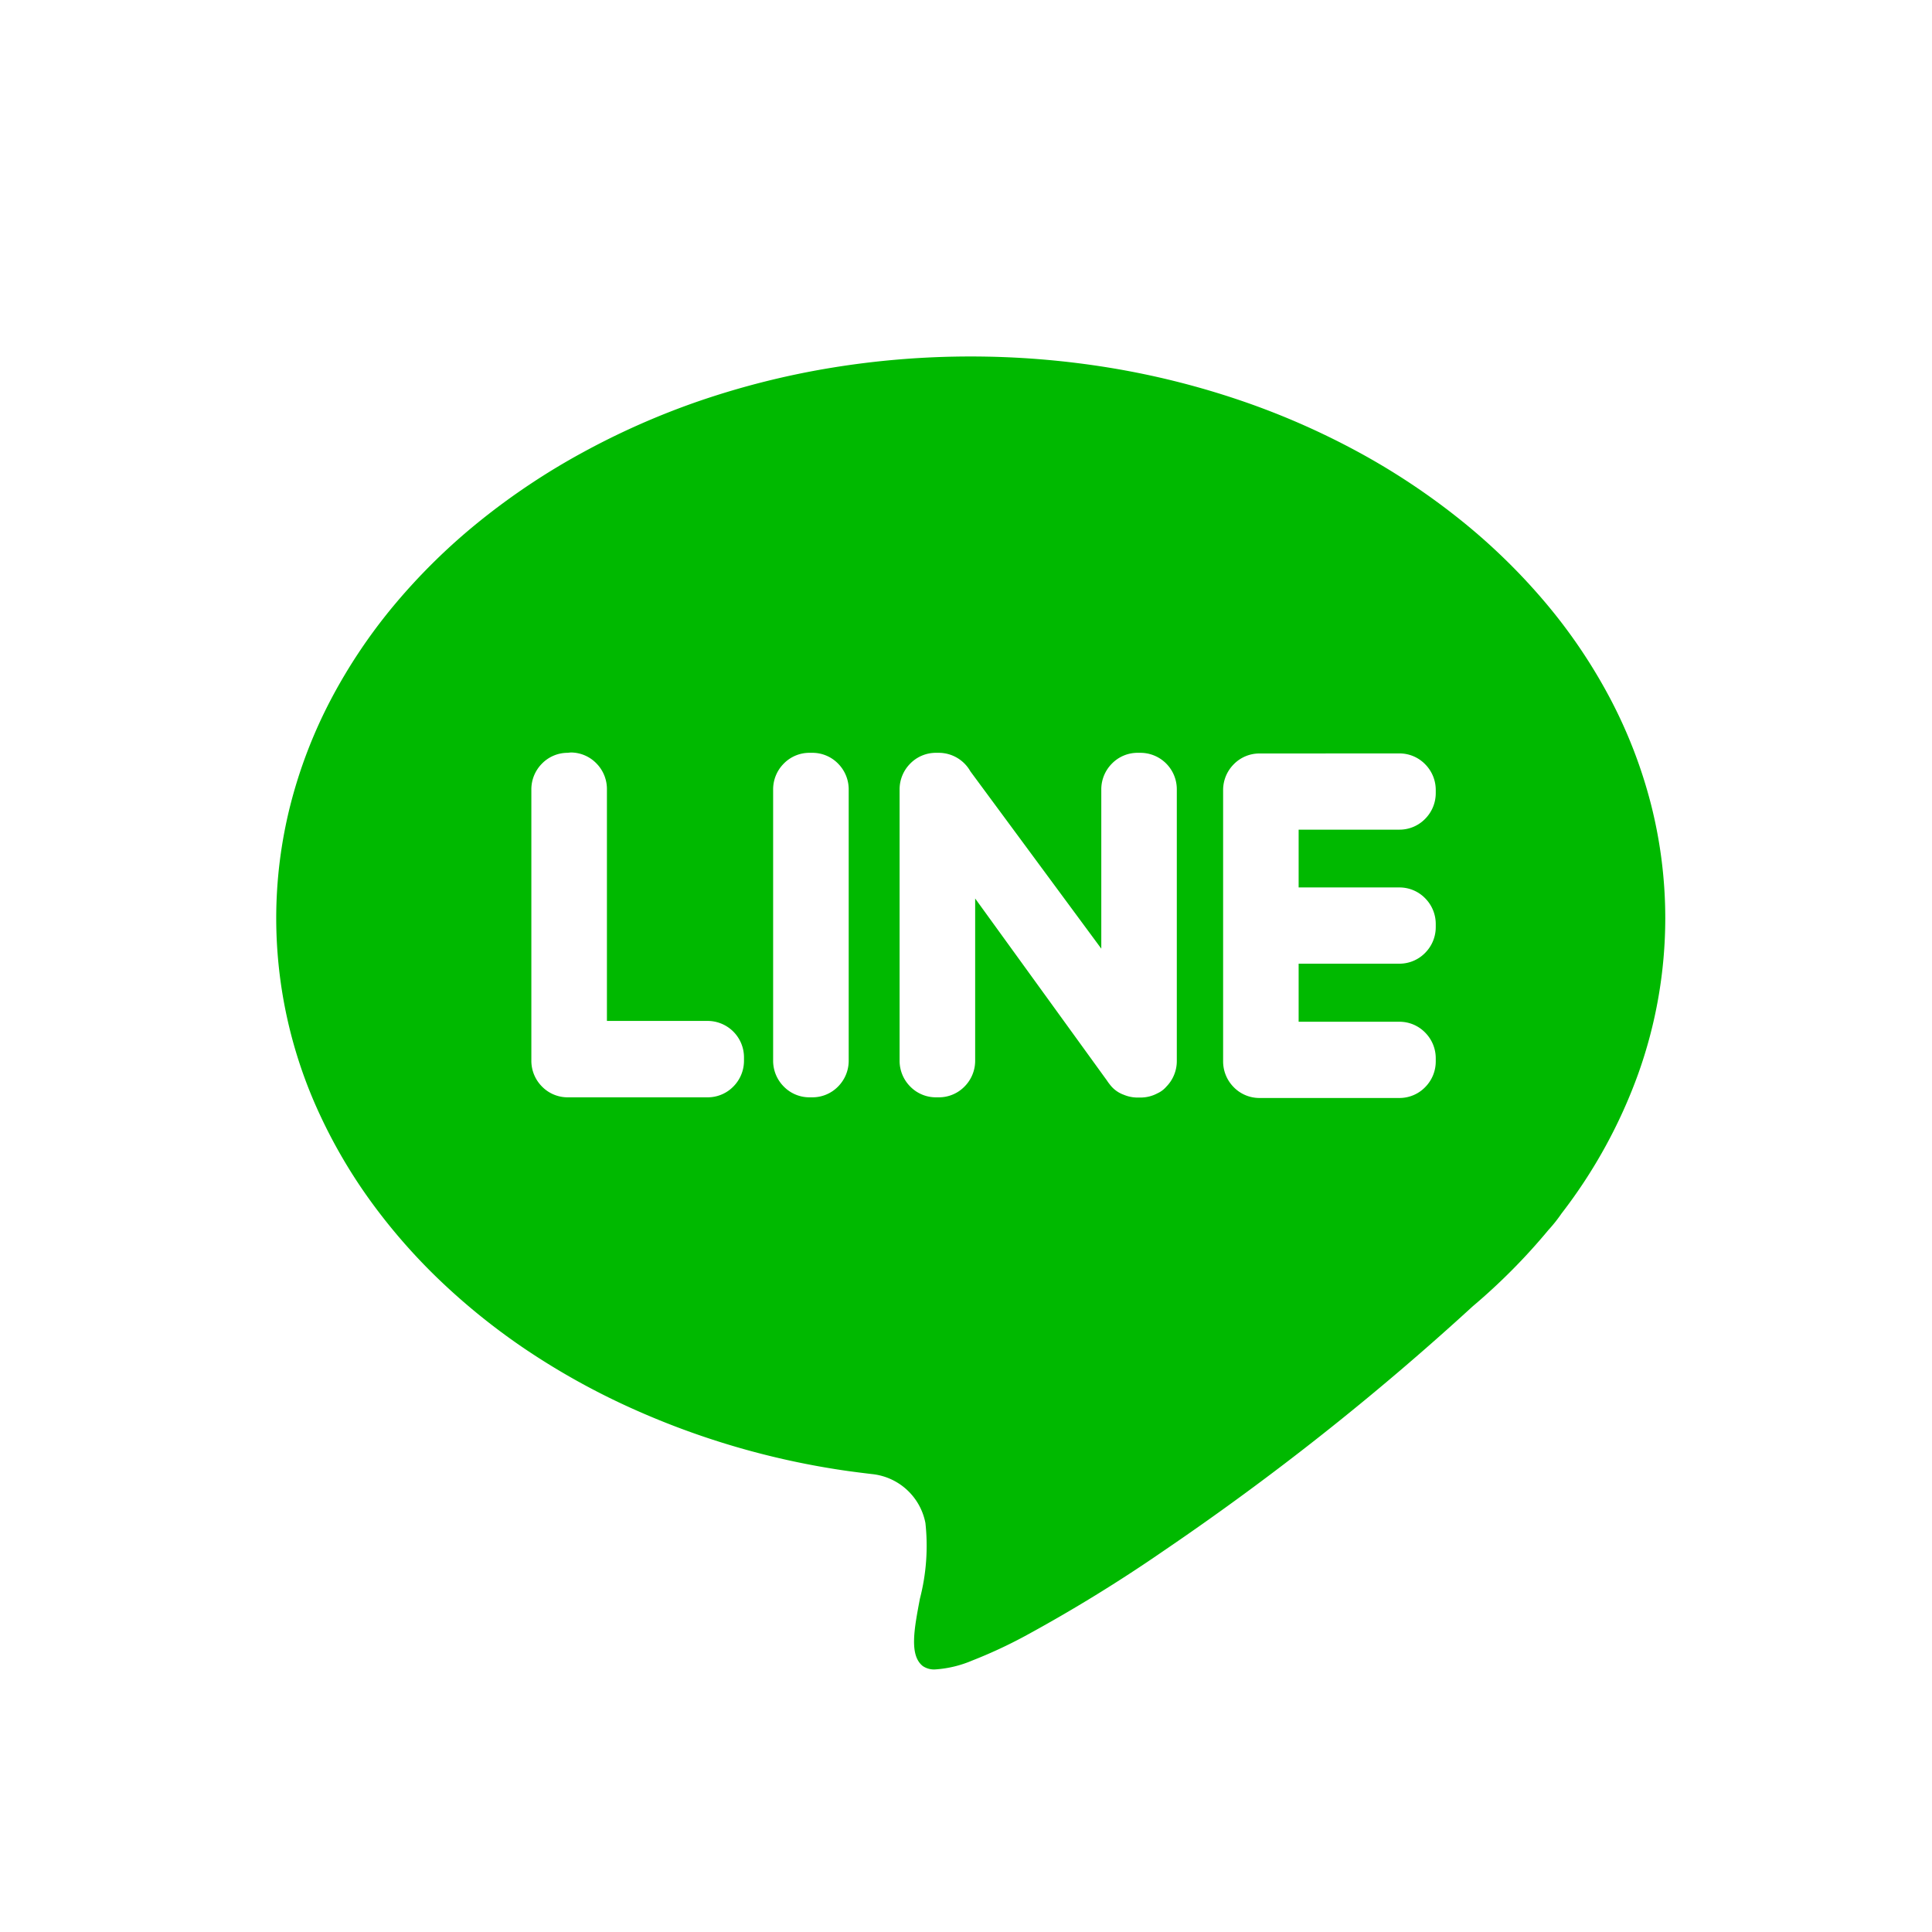
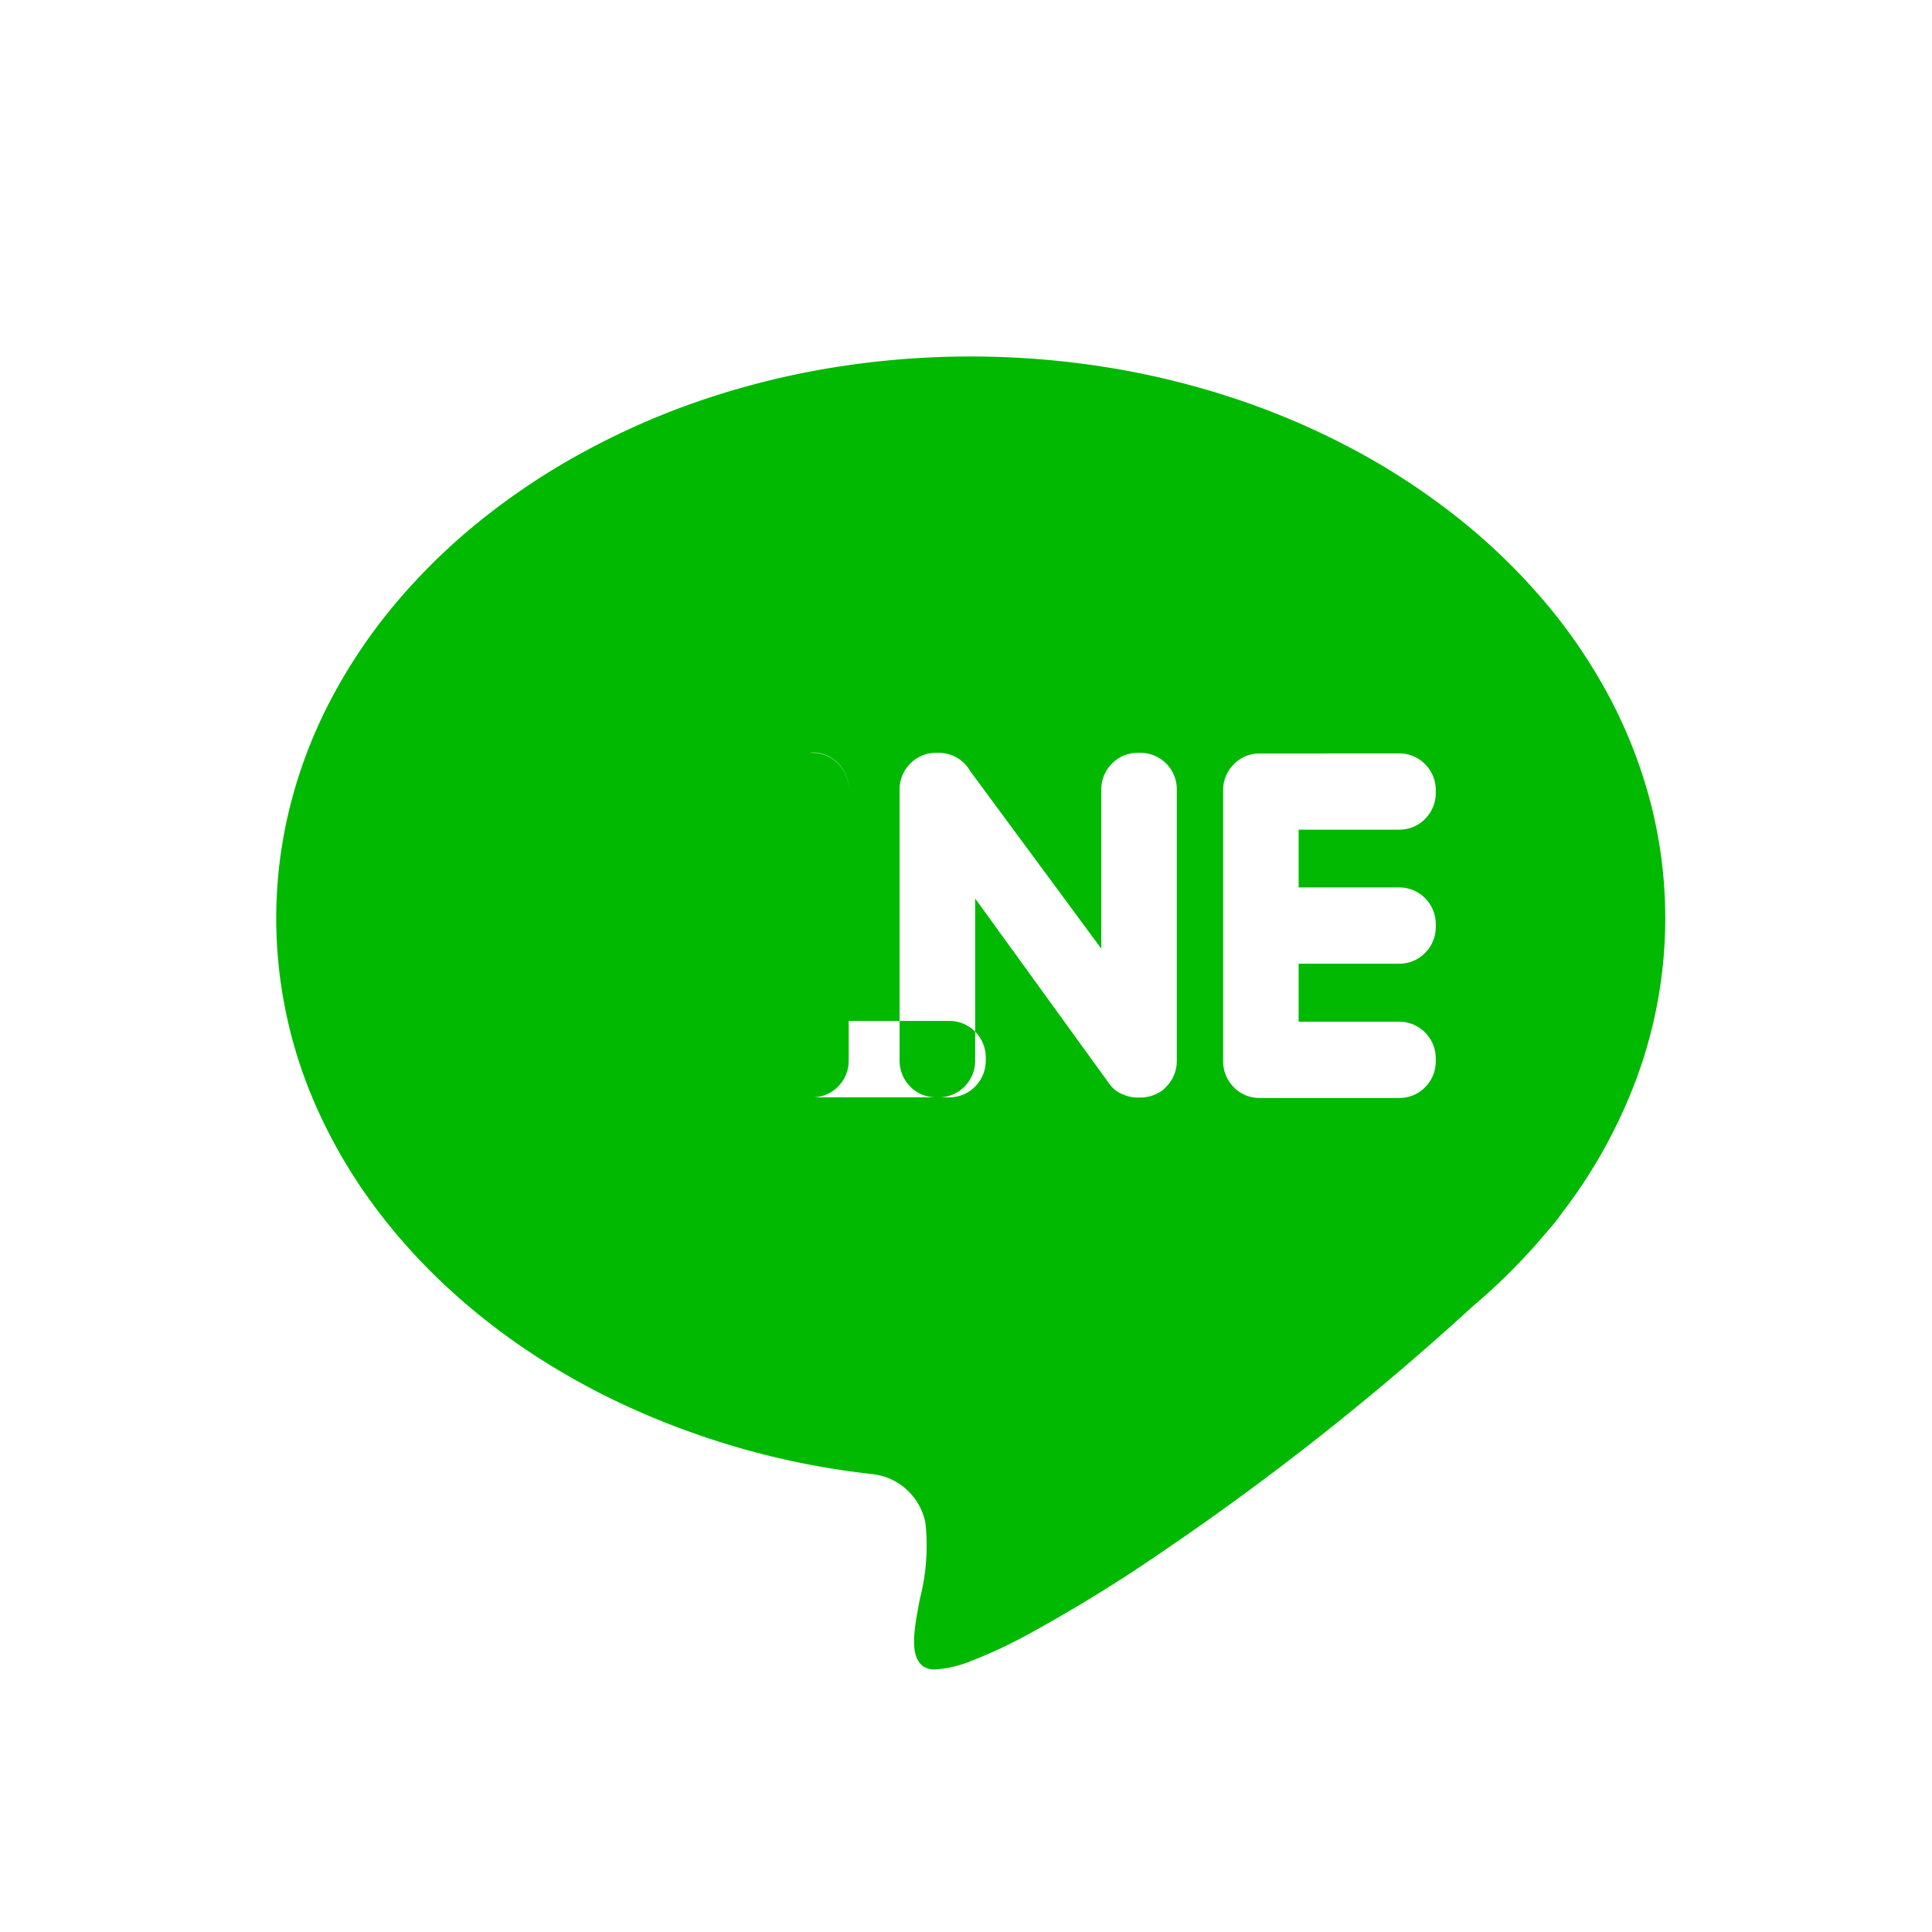
<svg xmlns="http://www.w3.org/2000/svg" width="35" height="35" viewBox="0 0 35 35">
  <g transform="translate(-503 -2703)">
-     <rect width="35" height="35" transform="translate(503 2703)" fill="none" />
-     <path d="M-1761.056,23.785h0a.362.362,0,0,1-.227-.061c-.247-.195-.156-.67-.052-1.22a3.818,3.818,0,0,0,.1-1.37,1.1,1.1,0,0,0-.971-.888c-.16-.019-.293-.036-.418-.053h0a14.46,14.46,0,0,1-4.107-1.218,13.027,13.027,0,0,1-1.765-1,11.821,11.821,0,0,1-1.524-1.227,10.576,10.576,0,0,1-1.248-1.422,9.452,9.452,0,0,1-.936-1.588,8.434,8.434,0,0,1-.792-3.56,8.363,8.363,0,0,1,.256-2.051,8.771,8.771,0,0,1,.733-1.91,9.767,9.767,0,0,1,1.16-1.728,11.089,11.089,0,0,1,1.537-1.506,12.485,12.485,0,0,1,1.862-1.242A13.757,13.757,0,0,1-1765.314.8a14.775,14.775,0,0,1,2.362-.593A15.582,15.582,0,0,1-1760.416,0a15.585,15.585,0,0,1,2.536.207,14.776,14.776,0,0,1,2.362.593,13.756,13.756,0,0,1,2.138.938,12.492,12.492,0,0,1,1.862,1.242,11.088,11.088,0,0,1,1.537,1.506,9.758,9.758,0,0,1,1.16,1.728,8.777,8.777,0,0,1,.733,1.91,8.369,8.369,0,0,1,.256,2.051,8.385,8.385,0,0,1-.493,2.828,9.3,9.3,0,0,1-1.386,2.522,2.631,2.631,0,0,1-.233.294l-.007.008a11.018,11.018,0,0,1-1.368,1.379,49.338,49.338,0,0,1-5.589,4.423,27.849,27.849,0,0,1-2.526,1.553,8.682,8.682,0,0,1-.958.444A2.042,2.042,0,0,1-1761.056,23.785Zm5.871-16.593a.649.649,0,0,0-.464.195.661.661,0,0,0-.193.468v4.915a.662.662,0,0,0,.193.468.649.649,0,0,0,.464.195h2.538a.648.648,0,0,0,.464-.195.661.661,0,0,0,.193-.468v-.055a.661.661,0,0,0-.193-.468.648.648,0,0,0-.464-.195h-1.827V11h1.827a.649.649,0,0,0,.464-.195.661.661,0,0,0,.193-.468v-.055a.661.661,0,0,0-.193-.468.648.648,0,0,0-.464-.195h-1.827V8.572h1.827a.648.648,0,0,0,.464-.195.661.661,0,0,0,.193-.468V7.854a.661.661,0,0,0-.193-.468.648.648,0,0,0-.464-.195Zm-5.861-.012a.649.649,0,0,0-.464.195.662.662,0,0,0-.193.468v4.915a.662.662,0,0,0,.193.468.649.649,0,0,0,.464.195h.055a.648.648,0,0,0,.464-.195.662.662,0,0,0,.193-.468V9.819l2.389,3.3a.684.684,0,0,0,.048.066.547.547,0,0,0,.256.19.642.642,0,0,0,.249.05h.055a.647.647,0,0,0,.306-.077.465.465,0,0,0,.16-.12.66.66,0,0,0,.19-.465V7.843a.66.66,0,0,0-.656-.663h-.055a.648.648,0,0,0-.464.195.661.661,0,0,0-.193.468v2.885l-2.372-3.213a.658.658,0,0,0-.57-.335Zm-2.291,0a.648.648,0,0,0-.464.195.661.661,0,0,0-.193.468v4.915a.661.661,0,0,0,.193.468.648.648,0,0,0,.464.195h.055a.649.649,0,0,0,.464-.195.662.662,0,0,0,.193-.468V7.843a.662.662,0,0,0-.193-.468.649.649,0,0,0-.464-.195Zm-4.38,0a.648.648,0,0,0-.464.195.661.661,0,0,0-.193.468v4.915a.661.661,0,0,0,.193.468.648.648,0,0,0,.464.195h2.538a.649.649,0,0,0,.464-.195.662.662,0,0,0,.193-.468V12.7a.66.66,0,0,0-.656-.663h-1.827v-4.2a.661.661,0,0,0-.193-.468.649.649,0,0,0-.464-.195Z" transform="translate(2281 2709.458)" fill="#00b900" />
+     <path d="M-1761.056,23.785h0a.362.362,0,0,1-.227-.061c-.247-.195-.156-.67-.052-1.22a3.818,3.818,0,0,0,.1-1.37,1.1,1.1,0,0,0-.971-.888c-.16-.019-.293-.036-.418-.053h0a14.46,14.46,0,0,1-4.107-1.218,13.027,13.027,0,0,1-1.765-1,11.821,11.821,0,0,1-1.524-1.227,10.576,10.576,0,0,1-1.248-1.422,9.452,9.452,0,0,1-.936-1.588,8.434,8.434,0,0,1-.792-3.56,8.363,8.363,0,0,1,.256-2.051,8.771,8.771,0,0,1,.733-1.91,9.767,9.767,0,0,1,1.16-1.728,11.089,11.089,0,0,1,1.537-1.506,12.485,12.485,0,0,1,1.862-1.242A13.757,13.757,0,0,1-1765.314.8a14.775,14.775,0,0,1,2.362-.593A15.582,15.582,0,0,1-1760.416,0a15.585,15.585,0,0,1,2.536.207,14.776,14.776,0,0,1,2.362.593,13.756,13.756,0,0,1,2.138.938,12.492,12.492,0,0,1,1.862,1.242,11.088,11.088,0,0,1,1.537,1.506,9.758,9.758,0,0,1,1.16,1.728,8.777,8.777,0,0,1,.733,1.91,8.369,8.369,0,0,1,.256,2.051,8.385,8.385,0,0,1-.493,2.828,9.3,9.3,0,0,1-1.386,2.522,2.631,2.631,0,0,1-.233.294l-.007.008a11.018,11.018,0,0,1-1.368,1.379,49.338,49.338,0,0,1-5.589,4.423,27.849,27.849,0,0,1-2.526,1.553,8.682,8.682,0,0,1-.958.444A2.042,2.042,0,0,1-1761.056,23.785Zm5.871-16.593a.649.649,0,0,0-.464.195.661.661,0,0,0-.193.468v4.915a.662.662,0,0,0,.193.468.649.649,0,0,0,.464.195h2.538a.648.648,0,0,0,.464-.195.661.661,0,0,0,.193-.468v-.055a.661.661,0,0,0-.193-.468.648.648,0,0,0-.464-.195h-1.827V11h1.827a.649.649,0,0,0,.464-.195.661.661,0,0,0,.193-.468v-.055a.661.661,0,0,0-.193-.468.648.648,0,0,0-.464-.195h-1.827V8.572h1.827a.648.648,0,0,0,.464-.195.661.661,0,0,0,.193-.468V7.854a.661.661,0,0,0-.193-.468.648.648,0,0,0-.464-.195Zm-5.861-.012a.649.649,0,0,0-.464.195.662.662,0,0,0-.193.468v4.915a.662.662,0,0,0,.193.468.649.649,0,0,0,.464.195h.055a.648.648,0,0,0,.464-.195.662.662,0,0,0,.193-.468V9.819l2.389,3.3a.684.684,0,0,0,.048.066.547.547,0,0,0,.256.19.642.642,0,0,0,.249.05h.055a.647.647,0,0,0,.306-.077.465.465,0,0,0,.16-.12.66.66,0,0,0,.19-.465V7.843a.66.66,0,0,0-.656-.663h-.055a.648.648,0,0,0-.464.195.661.661,0,0,0-.193.468v2.885l-2.372-3.213a.658.658,0,0,0-.57-.335Zm-2.291,0a.648.648,0,0,0-.464.195.661.661,0,0,0-.193.468v4.915a.661.661,0,0,0,.193.468.648.648,0,0,0,.464.195h.055a.649.649,0,0,0,.464-.195.662.662,0,0,0,.193-.468V7.843a.662.662,0,0,0-.193-.468.649.649,0,0,0-.464-.195Za.648.648,0,0,0-.464.195.661.661,0,0,0-.193.468v4.915a.661.661,0,0,0,.193.468.648.648,0,0,0,.464.195h2.538a.649.649,0,0,0,.464-.195.662.662,0,0,0,.193-.468V12.7a.66.66,0,0,0-.656-.663h-1.827v-4.2a.661.661,0,0,0-.193-.468.649.649,0,0,0-.464-.195Z" transform="translate(2281 2709.458)" fill="#00b900" />
  </g>
</svg>